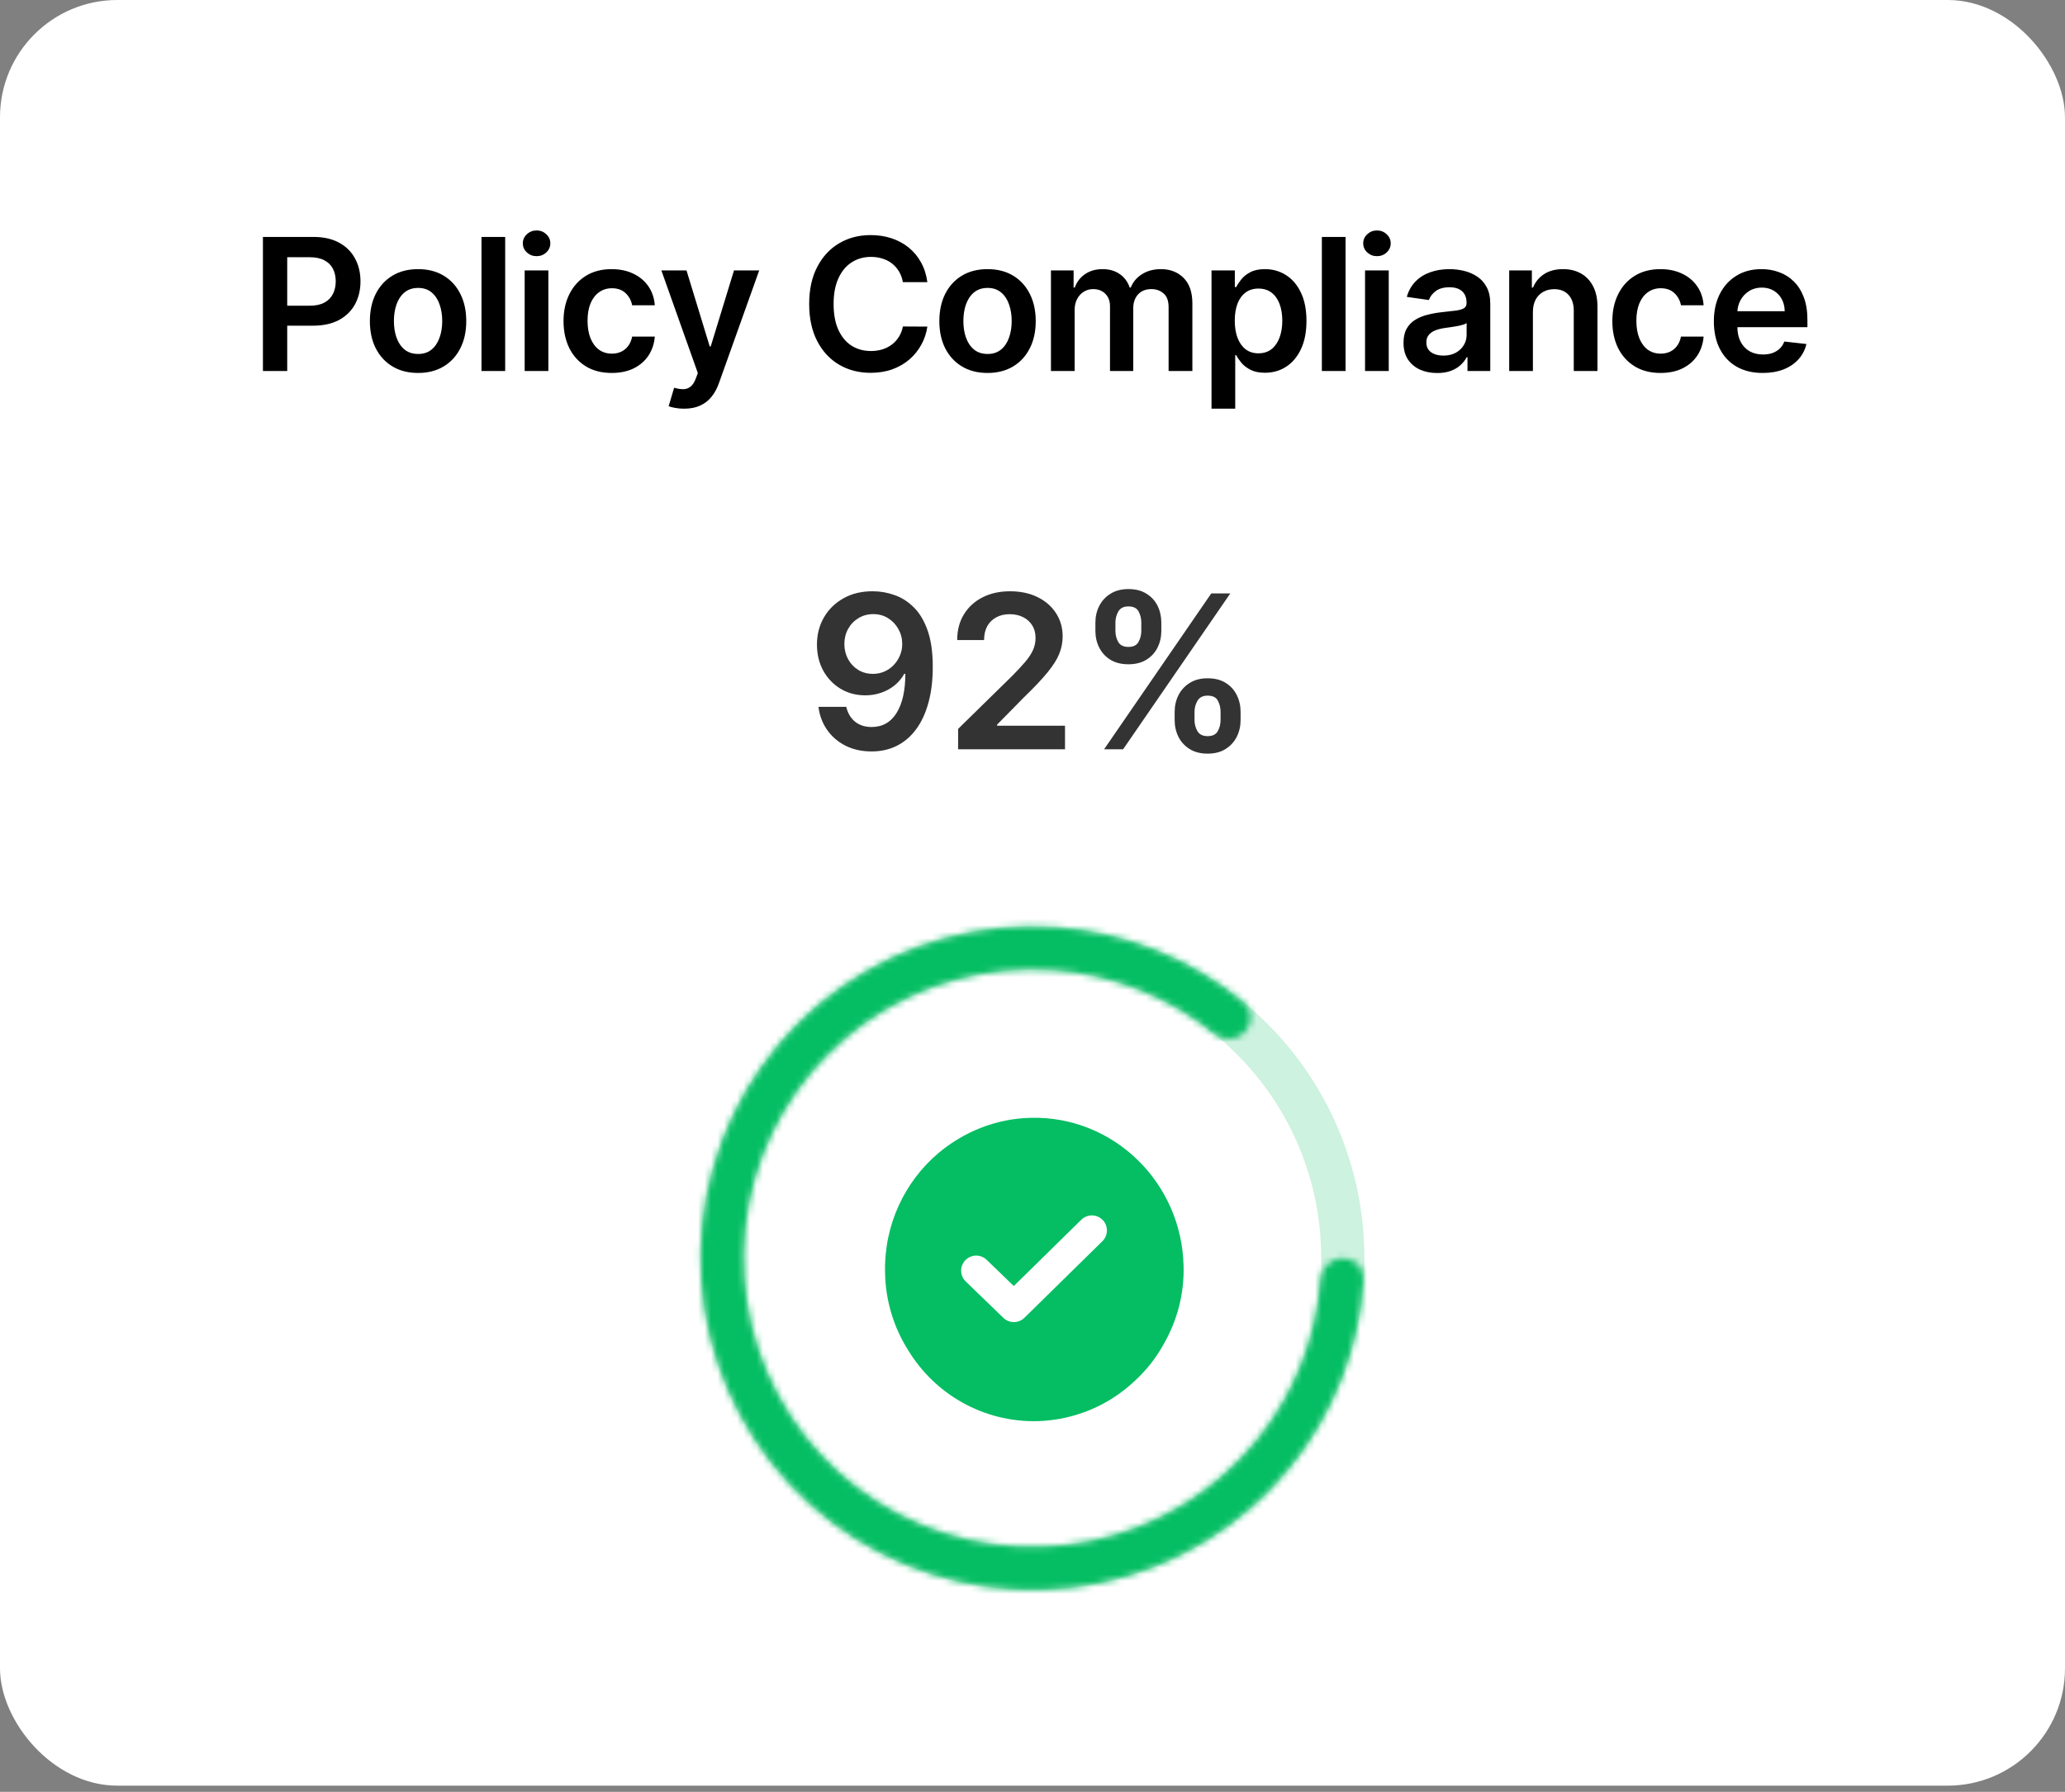
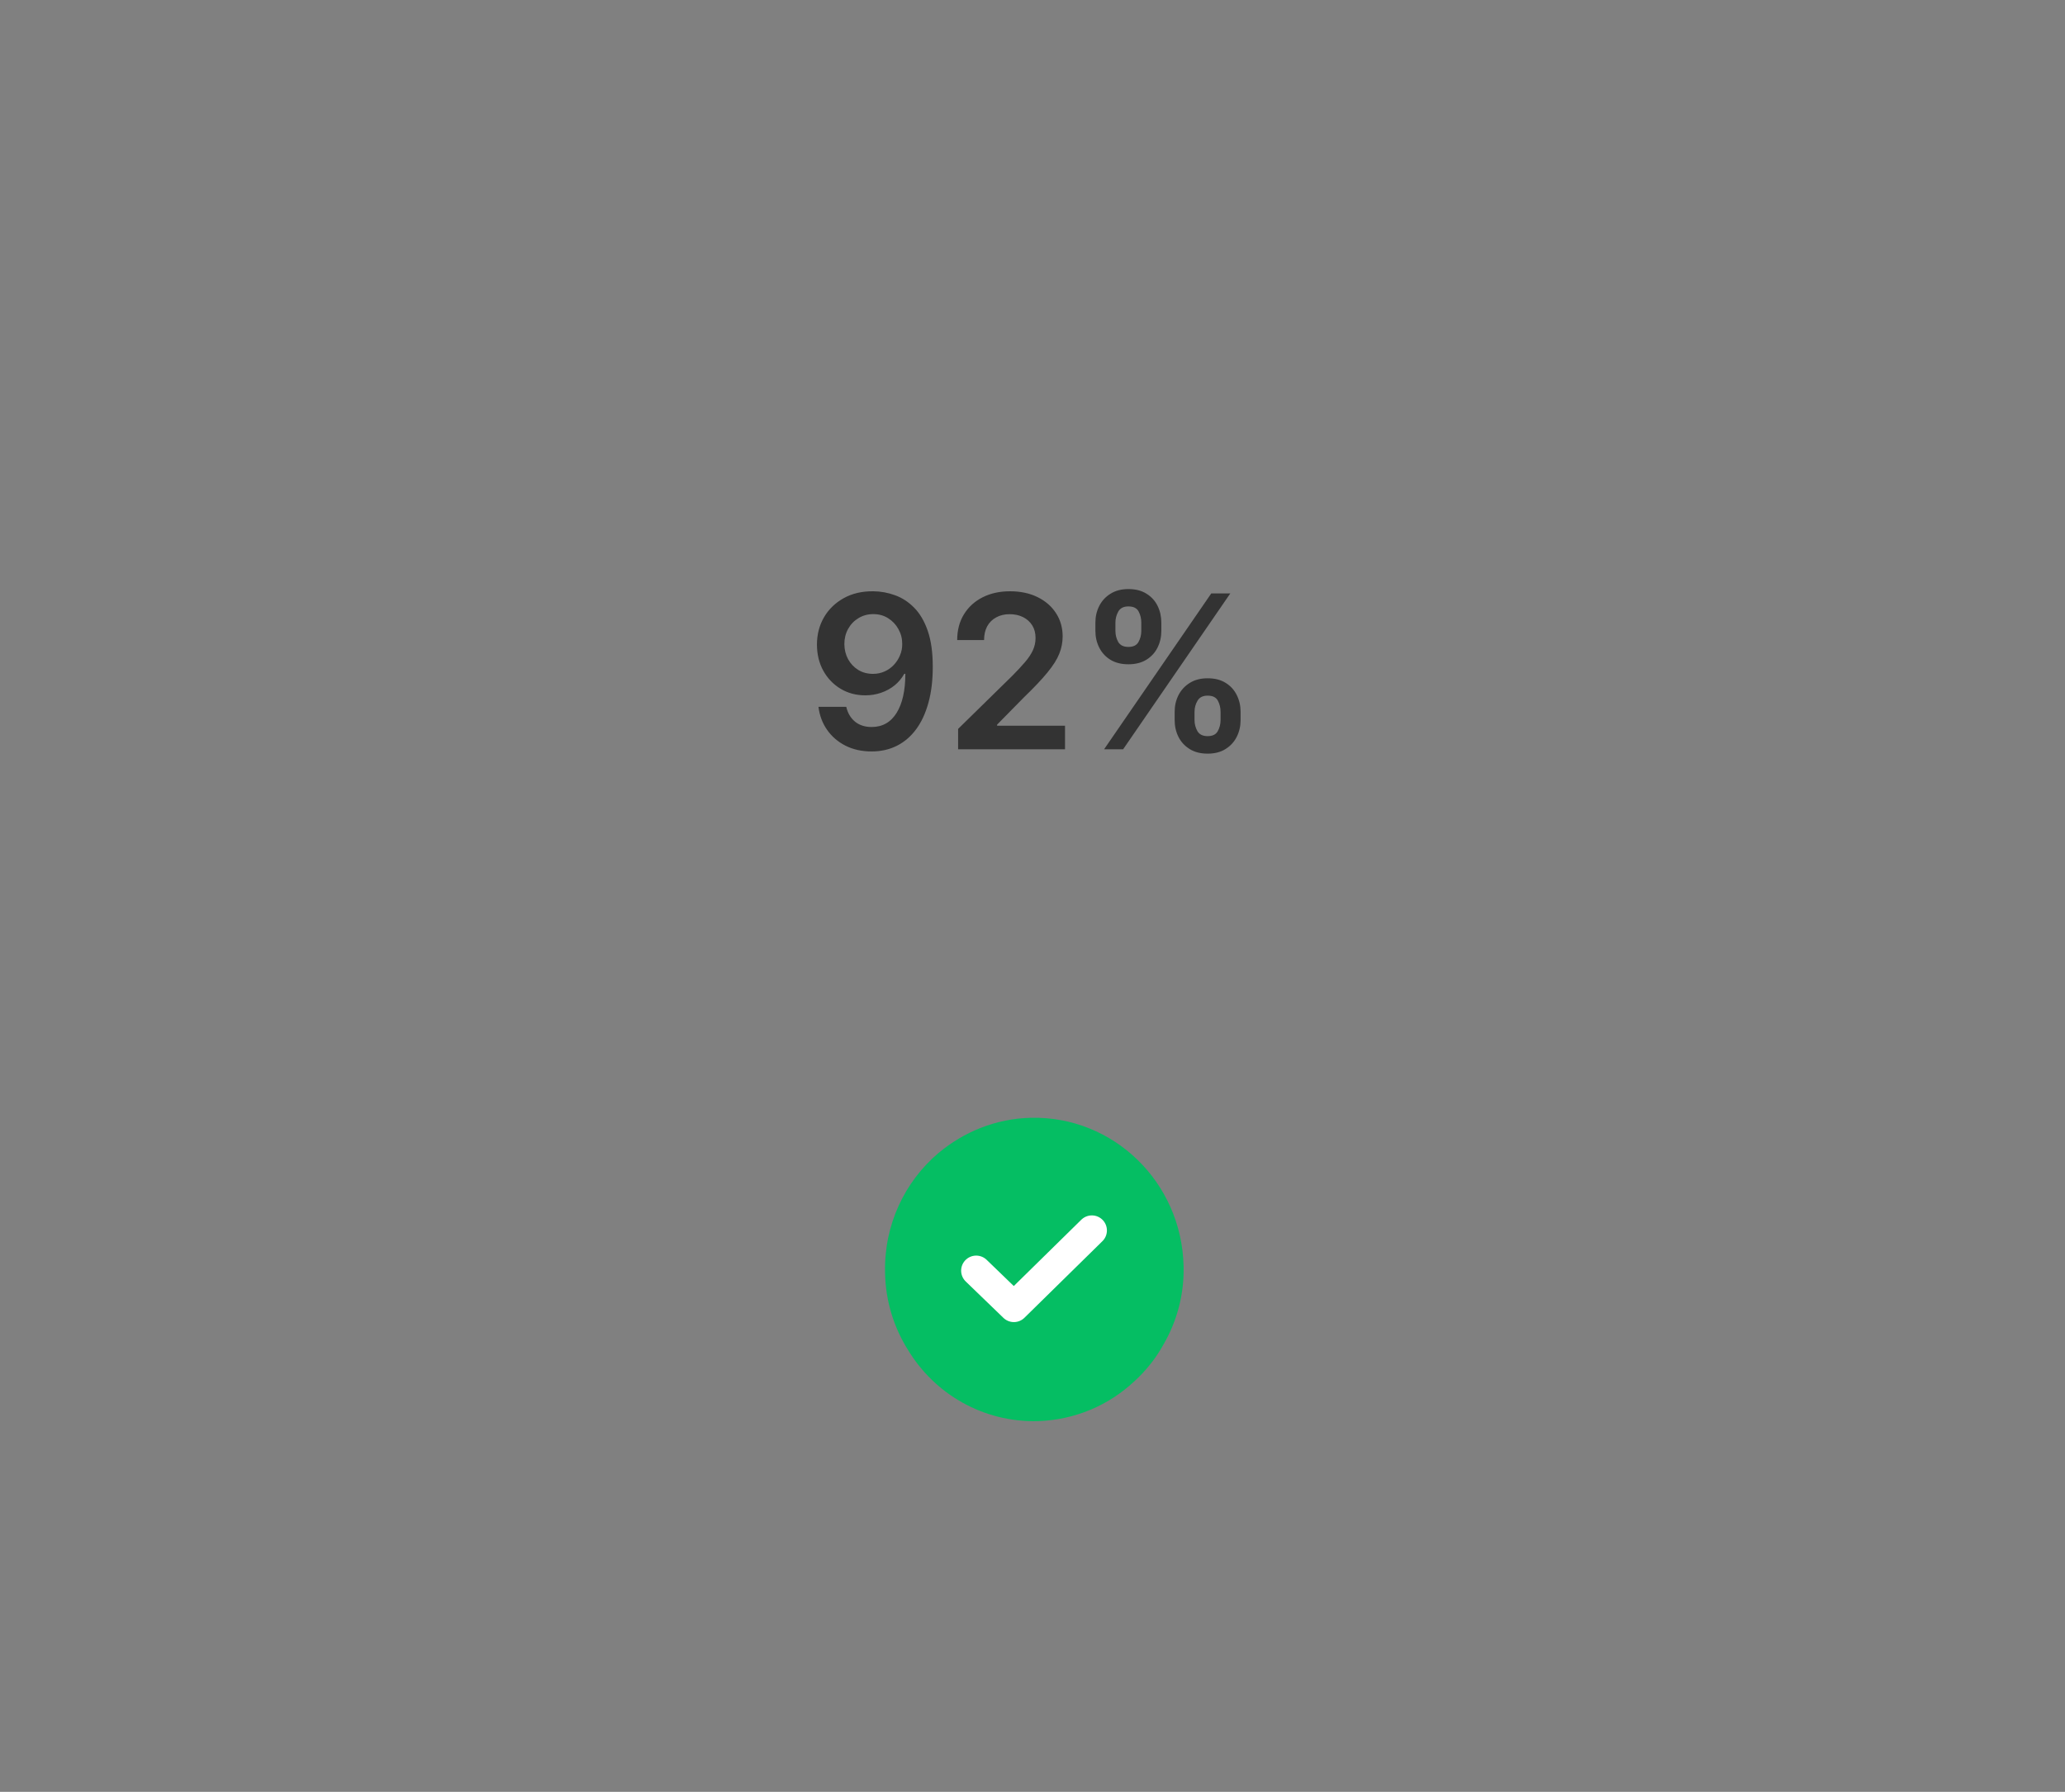
<svg xmlns="http://www.w3.org/2000/svg" width="318" height="276" viewBox="0 0 318 276" fill="none">
  <rect x="0" y="0" width="318" height="276" fill="#808080" stroke="none" />
-   <rect width="318" height="275.047" rx="18.068" fill="white" />
-   <path d="M40.49 57.144V36.494H48.233C49.82 36.494 51.151 36.79 52.226 37.382C53.308 37.973 54.125 38.786 54.676 39.822C55.234 40.85 55.513 42.02 55.513 43.33C55.513 44.654 55.234 45.831 54.676 46.859C54.118 47.888 53.295 48.698 52.206 49.289C51.117 49.874 49.776 50.166 48.183 50.166H43.051V47.091H47.679C48.606 47.091 49.366 46.93 49.958 46.607C50.549 46.285 50.986 45.841 51.268 45.276C51.557 44.712 51.702 44.063 51.702 43.33C51.702 42.598 51.557 41.952 51.268 41.394C50.986 40.837 50.546 40.403 49.947 40.094C49.356 39.778 48.593 39.62 47.659 39.62H44.23V57.144H40.49ZM64.381 57.446C62.868 57.446 61.558 57.113 60.449 56.448C59.34 55.782 58.479 54.851 57.867 53.655C57.263 52.459 56.96 51.06 56.96 49.461C56.96 47.861 57.263 46.459 57.867 45.256C58.479 44.053 59.34 43.118 60.449 42.453C61.558 41.788 62.868 41.455 64.381 41.455C65.893 41.455 67.204 41.788 68.313 42.453C69.422 43.118 70.279 44.053 70.884 45.256C71.496 46.459 71.802 47.861 71.802 49.461C71.802 51.06 71.496 52.459 70.884 53.655C70.279 54.851 69.422 55.782 68.313 56.448C67.204 57.113 65.893 57.446 64.381 57.446ZM64.401 54.522C65.221 54.522 65.907 54.297 66.458 53.846C67.009 53.389 67.419 52.778 67.688 52.011C67.964 51.245 68.101 50.392 68.101 49.45C68.101 48.503 67.964 47.646 67.688 46.879C67.419 46.106 67.009 45.491 66.458 45.034C65.907 44.577 65.221 44.349 64.401 44.349C63.561 44.349 62.862 44.577 62.304 45.034C61.753 45.491 61.339 46.106 61.064 46.879C60.795 47.646 60.66 48.503 60.66 49.45C60.66 50.392 60.795 51.245 61.064 52.011C61.339 52.778 61.753 53.389 62.304 53.846C62.862 54.297 63.561 54.522 64.401 54.522ZM77.796 36.494V57.144H74.146V36.494H77.796ZM80.796 57.144V41.657H84.446V57.144H80.796ZM82.631 39.459C82.053 39.459 81.555 39.267 81.138 38.884C80.722 38.494 80.513 38.027 80.513 37.482C80.513 36.931 80.722 36.464 81.138 36.081C81.555 35.691 82.053 35.496 82.631 35.496C83.216 35.496 83.713 35.691 84.123 36.081C84.54 36.464 84.748 36.931 84.748 37.482C84.748 38.027 84.54 38.494 84.123 38.884C83.713 39.267 83.216 39.459 82.631 39.459ZM94.201 57.446C92.655 57.446 91.327 57.107 90.218 56.428C89.116 55.749 88.265 54.811 87.667 53.615C87.076 52.411 86.78 51.027 86.78 49.461C86.78 47.888 87.082 46.5 87.687 45.296C88.292 44.087 89.146 43.145 90.248 42.473C91.357 41.794 92.668 41.455 94.18 41.455C95.438 41.455 96.55 41.687 97.518 42.151C98.493 42.608 99.269 43.256 99.847 44.097C100.425 44.93 100.754 45.905 100.835 47.02H97.347C97.205 46.274 96.869 45.653 96.338 45.155C95.814 44.651 95.112 44.399 94.231 44.399C93.485 44.399 92.829 44.601 92.265 45.004C91.7 45.401 91.26 45.972 90.944 46.718C90.635 47.464 90.48 48.358 90.48 49.4C90.48 50.455 90.635 51.363 90.944 52.122C91.253 52.875 91.687 53.457 92.245 53.867C92.809 54.27 93.471 54.472 94.231 54.472C94.769 54.472 95.249 54.371 95.673 54.169C96.103 53.961 96.463 53.662 96.752 53.272C97.041 52.882 97.239 52.408 97.347 51.85H100.835C100.748 52.946 100.425 53.917 99.867 54.764C99.309 55.604 98.55 56.263 97.588 56.74C96.627 57.211 95.498 57.446 94.201 57.446ZM105.347 62.951C104.85 62.951 104.389 62.911 103.966 62.83C103.549 62.756 103.216 62.669 102.968 62.568L103.815 59.725C104.346 59.879 104.82 59.953 105.236 59.947C105.653 59.94 106.019 59.809 106.335 59.553C106.658 59.305 106.93 58.888 107.152 58.303L107.465 57.466L101.849 41.657H105.72L109.29 53.352H109.451L113.03 41.657H116.912L110.711 59.019C110.422 59.839 110.039 60.541 109.562 61.126C109.085 61.718 108.5 62.168 107.807 62.477C107.122 62.793 106.302 62.951 105.347 62.951ZM142.81 43.461H139.039C138.931 42.843 138.733 42.295 138.444 41.818C138.155 41.334 137.795 40.924 137.365 40.588C136.935 40.252 136.444 40 135.893 39.832C135.348 39.657 134.76 39.569 134.128 39.569C133.006 39.569 132.011 39.852 131.144 40.416C130.277 40.974 129.598 41.794 129.107 42.877C128.617 43.952 128.371 45.266 128.371 46.819C128.371 48.398 128.617 49.729 129.107 50.812C129.605 51.887 130.284 52.7 131.144 53.252C132.011 53.796 133.003 54.068 134.118 54.068C134.737 54.068 135.315 53.988 135.853 53.826C136.397 53.658 136.884 53.413 137.315 53.09C137.751 52.768 138.118 52.371 138.414 51.901C138.716 51.43 138.924 50.892 139.039 50.287L142.81 50.307C142.668 51.289 142.363 52.21 141.892 53.07C141.428 53.931 140.82 54.69 140.067 55.349C139.314 56.001 138.434 56.512 137.425 56.881C136.417 57.244 135.298 57.426 134.068 57.426C132.253 57.426 130.633 57.006 129.208 56.166C127.783 55.325 126.661 54.112 125.84 52.526C125.02 50.939 124.61 49.037 124.61 46.819C124.61 44.594 125.024 42.692 125.851 41.112C126.677 39.526 127.803 38.312 129.228 37.472C130.653 36.632 132.266 36.212 134.068 36.212C135.217 36.212 136.286 36.373 137.274 36.696C138.262 37.019 139.143 37.492 139.916 38.117C140.689 38.736 141.324 39.495 141.822 40.396C142.326 41.29 142.655 42.312 142.81 43.461ZM152.076 57.446C150.563 57.446 149.253 57.113 148.143 56.448C147.034 55.782 146.174 54.851 145.562 53.655C144.957 52.459 144.655 51.06 144.655 49.461C144.655 47.861 144.957 46.459 145.562 45.256C146.174 44.053 147.034 43.118 148.143 42.453C149.253 41.788 150.563 41.455 152.076 41.455C153.588 41.455 154.899 41.788 156.008 42.453C157.117 43.118 157.974 44.053 158.579 45.256C159.191 46.459 159.497 47.861 159.497 49.461C159.497 51.06 159.191 52.459 158.579 53.655C157.974 54.851 157.117 55.782 156.008 56.448C154.899 57.113 153.588 57.446 152.076 57.446ZM152.096 54.522C152.916 54.522 153.602 54.297 154.153 53.846C154.704 53.389 155.114 52.778 155.383 52.011C155.658 51.245 155.796 50.392 155.796 49.45C155.796 48.503 155.658 47.646 155.383 46.879C155.114 46.106 154.704 45.491 154.153 45.034C153.602 44.577 152.916 44.349 152.096 44.349C151.256 44.349 150.557 44.577 149.999 45.034C149.447 45.491 149.034 46.106 148.759 46.879C148.49 47.646 148.355 48.503 148.355 49.45C148.355 50.392 148.49 51.245 148.759 52.011C149.034 52.778 149.447 53.389 149.999 53.846C150.557 54.297 151.256 54.522 152.096 54.522ZM161.841 57.144V41.657H165.33V44.288H165.511C165.834 43.401 166.368 42.709 167.114 42.211C167.86 41.707 168.751 41.455 169.786 41.455C170.835 41.455 171.719 41.71 172.438 42.221C173.164 42.725 173.675 43.414 173.97 44.288H174.132C174.475 43.428 175.053 42.742 175.866 42.231C176.686 41.714 177.657 41.455 178.78 41.455C180.205 41.455 181.368 41.905 182.268 42.806C183.169 43.707 183.62 45.021 183.62 46.748V57.144H179.959V47.313C179.959 46.352 179.704 45.649 179.193 45.206C178.682 44.755 178.057 44.53 177.318 44.53C176.437 44.53 175.748 44.806 175.251 45.357C174.76 45.901 174.515 46.611 174.515 47.484V57.144H170.935V47.162C170.935 46.362 170.693 45.723 170.21 45.246C169.732 44.769 169.107 44.53 168.334 44.53C167.81 44.53 167.333 44.664 166.902 44.933C166.472 45.196 166.129 45.569 165.874 46.053C165.619 46.53 165.491 47.088 165.491 47.726V57.144H161.841ZM186.569 62.951V41.657H190.158V44.218H190.37C190.558 43.841 190.824 43.441 191.166 43.018C191.509 42.587 191.973 42.221 192.558 41.919C193.143 41.609 193.889 41.455 194.796 41.455C195.993 41.455 197.072 41.761 198.033 42.372C199.001 42.977 199.767 43.875 200.332 45.065C200.903 46.248 201.189 47.699 201.189 49.42C201.189 51.121 200.91 52.566 200.352 53.756C199.794 54.946 199.034 55.853 198.073 56.478C197.112 57.103 196.023 57.416 194.806 57.416C193.919 57.416 193.183 57.268 192.598 56.972C192.013 56.676 191.543 56.32 191.187 55.903C190.837 55.48 190.565 55.08 190.37 54.703H190.219V62.951H186.569ZM190.148 49.4C190.148 50.402 190.289 51.279 190.572 52.032C190.861 52.785 191.274 53.373 191.812 53.796C192.356 54.213 193.015 54.421 193.788 54.421C194.595 54.421 195.27 54.206 195.815 53.776C196.359 53.339 196.769 52.744 197.045 51.991C197.327 51.232 197.468 50.368 197.468 49.4C197.468 48.439 197.33 47.585 197.055 46.839C196.779 46.093 196.369 45.508 195.825 45.085C195.28 44.661 194.601 44.449 193.788 44.449C193.008 44.449 192.346 44.654 191.802 45.065C191.257 45.474 190.844 46.049 190.562 46.789C190.286 47.528 190.148 48.398 190.148 49.4ZM207.211 36.494V57.144H203.561V36.494H207.211ZM210.21 57.144V41.657H213.86V57.144H210.21ZM212.045 39.459C211.467 39.459 210.97 39.267 210.553 38.884C210.136 38.494 209.928 38.027 209.928 37.482C209.928 36.931 210.136 36.464 210.553 36.081C210.97 35.691 211.467 35.496 212.045 35.496C212.63 35.496 213.128 35.691 213.538 36.081C213.954 36.464 214.163 36.931 214.163 37.482C214.163 38.027 213.954 38.494 213.538 38.884C213.128 39.267 212.63 39.459 212.045 39.459ZM221.317 57.456C220.335 57.456 219.451 57.281 218.665 56.932C217.885 56.576 217.267 56.051 216.81 55.359C216.359 54.667 216.134 53.813 216.134 52.798C216.134 51.924 216.295 51.202 216.618 50.63C216.941 50.059 217.381 49.602 217.939 49.259C218.497 48.916 219.125 48.657 219.824 48.483C220.53 48.301 221.259 48.17 222.012 48.089C222.92 47.995 223.656 47.911 224.22 47.837C224.785 47.757 225.195 47.636 225.45 47.474C225.713 47.306 225.844 47.047 225.844 46.698V46.637C225.844 45.878 225.618 45.29 225.168 44.873C224.718 44.456 224.069 44.248 223.222 44.248C222.328 44.248 221.619 44.443 221.095 44.833C220.577 45.222 220.228 45.683 220.046 46.214L216.638 45.73C216.907 44.789 217.351 44.002 217.969 43.371C218.587 42.732 219.344 42.255 220.238 41.939C221.132 41.616 222.12 41.455 223.202 41.455C223.948 41.455 224.691 41.542 225.43 41.717C226.17 41.892 226.845 42.181 227.457 42.584C228.069 42.981 228.559 43.522 228.929 44.208C229.305 44.893 229.494 45.75 229.494 46.779V57.144H225.985V55.016H225.864C225.642 55.446 225.329 55.85 224.926 56.226C224.53 56.596 224.029 56.895 223.424 57.123C222.826 57.345 222.123 57.456 221.317 57.456ZM222.264 54.774C222.997 54.774 223.632 54.63 224.17 54.341C224.708 54.045 225.121 53.655 225.41 53.171C225.706 52.687 225.854 52.159 225.854 51.588V49.763C225.739 49.857 225.545 49.944 225.269 50.025C225 50.106 224.698 50.176 224.361 50.237C224.025 50.297 223.693 50.351 223.363 50.398C223.034 50.445 222.748 50.486 222.506 50.519C221.962 50.593 221.474 50.714 221.044 50.882C220.614 51.05 220.275 51.285 220.026 51.588C219.777 51.884 219.653 52.267 219.653 52.737C219.653 53.41 219.898 53.917 220.389 54.26C220.88 54.603 221.505 54.774 222.264 54.774ZM236.06 48.069V57.144H232.41V41.657H235.899V44.288H236.08C236.436 43.421 237.004 42.732 237.784 42.221C238.571 41.71 239.542 41.455 240.698 41.455C241.767 41.455 242.698 41.683 243.491 42.141C244.291 42.598 244.909 43.26 245.346 44.127C245.79 44.994 246.008 46.046 246.002 47.283V57.144H242.352V47.847C242.352 46.812 242.083 46.002 241.545 45.417C241.014 44.833 240.278 44.54 239.337 44.54C238.698 44.54 238.13 44.681 237.633 44.964C237.142 45.239 236.756 45.639 236.473 46.163C236.198 46.688 236.06 47.323 236.06 48.069ZM255.714 57.446C254.168 57.446 252.84 57.107 251.731 56.428C250.629 55.749 249.778 54.811 249.18 53.615C248.589 52.411 248.293 51.027 248.293 49.461C248.293 47.888 248.595 46.5 249.2 45.296C249.805 44.087 250.659 43.145 251.761 42.473C252.871 41.794 254.181 41.455 255.694 41.455C256.951 41.455 258.063 41.687 259.031 42.151C260.006 42.608 260.782 43.256 261.36 44.097C261.938 44.93 262.268 45.905 262.348 47.02H258.86C258.718 46.274 258.382 45.653 257.851 45.155C257.327 44.651 256.625 44.399 255.744 44.399C254.998 44.399 254.343 44.601 253.778 45.004C253.213 45.401 252.773 45.972 252.457 46.718C252.148 47.464 251.993 48.358 251.993 49.4C251.993 50.455 252.148 51.363 252.457 52.122C252.766 52.875 253.2 53.457 253.758 53.867C254.322 54.27 254.985 54.472 255.744 54.472C256.282 54.472 256.762 54.371 257.186 54.169C257.616 53.961 257.976 53.662 258.265 53.272C258.554 52.882 258.752 52.408 258.86 51.85H262.348C262.261 52.946 261.938 53.917 261.38 54.764C260.822 55.604 260.063 56.263 259.102 56.74C258.14 57.211 257.011 57.446 255.714 57.446ZM271.448 57.446C269.895 57.446 268.554 57.123 267.425 56.478C266.302 55.826 265.439 54.905 264.834 53.715C264.229 52.519 263.926 51.111 263.926 49.491C263.926 47.898 264.229 46.5 264.834 45.296C265.445 44.087 266.299 43.145 267.395 42.473C268.49 41.794 269.778 41.455 271.256 41.455C272.211 41.455 273.112 41.609 273.959 41.919C274.812 42.221 275.565 42.692 276.217 43.33C276.876 43.969 277.393 44.782 277.77 45.77C278.146 46.752 278.334 47.921 278.334 49.279V50.398H265.64V47.938H274.836C274.829 47.239 274.678 46.617 274.382 46.073C274.086 45.522 273.673 45.088 273.142 44.772C272.618 44.456 272.006 44.298 271.307 44.298C270.561 44.298 269.905 44.48 269.341 44.843C268.776 45.199 268.336 45.669 268.02 46.254C267.711 46.832 267.553 47.468 267.546 48.16V50.307C267.546 51.208 267.711 51.981 268.04 52.627C268.369 53.265 268.83 53.756 269.421 54.099C270.013 54.435 270.705 54.603 271.498 54.603C272.029 54.603 272.51 54.529 272.94 54.381C273.37 54.226 273.743 54.001 274.059 53.705C274.375 53.41 274.614 53.043 274.775 52.606L278.183 52.989C277.968 53.89 277.558 54.677 276.953 55.349C276.355 56.014 275.589 56.532 274.654 56.902C273.72 57.264 272.651 57.446 271.448 57.446Z" fill="black" />
  <path d="M134.471 91.075C135.62 91.082 136.738 91.286 137.824 91.684C138.918 92.075 139.903 92.716 140.779 93.607C141.654 94.49 142.35 95.675 142.866 97.16C143.382 98.645 143.64 100.482 143.64 102.671C143.648 104.735 143.429 106.579 142.983 108.205C142.546 109.823 141.916 111.191 141.095 112.309C140.275 113.427 139.286 114.279 138.129 114.865C136.972 115.451 135.671 115.745 134.224 115.745C132.708 115.745 131.363 115.448 130.191 114.853C129.026 114.259 128.084 113.446 127.365 112.415C126.646 111.383 126.204 110.202 126.04 108.874H130.32C130.539 109.827 130.984 110.585 131.657 111.148C132.337 111.703 133.193 111.981 134.224 111.981C135.889 111.981 137.171 111.258 138.07 109.812C138.969 108.365 139.419 106.357 139.419 103.785H139.255C138.872 104.473 138.375 105.067 137.766 105.567C137.156 106.059 136.464 106.439 135.69 106.704C134.924 106.97 134.111 107.103 133.251 107.103C131.844 107.103 130.578 106.767 129.452 106.095C128.334 105.422 127.447 104.5 126.791 103.327C126.142 102.155 125.814 100.814 125.806 99.306C125.806 97.742 126.165 96.339 126.884 95.096C127.611 93.846 128.624 92.861 129.921 92.141C131.219 91.415 132.735 91.059 134.471 91.075ZM134.482 94.592C133.638 94.592 132.876 94.799 132.196 95.214C131.524 95.62 130.992 96.175 130.601 96.879C130.218 97.574 130.027 98.352 130.027 99.212C130.035 100.064 130.226 100.838 130.601 101.534C130.984 102.229 131.504 102.78 132.161 103.187C132.825 103.593 133.583 103.796 134.436 103.796C135.069 103.796 135.659 103.675 136.206 103.433C136.753 103.191 137.23 102.855 137.637 102.425C138.051 101.987 138.371 101.491 138.598 100.936C138.833 100.381 138.946 99.794 138.938 99.177C138.938 98.356 138.743 97.598 138.352 96.902C137.969 96.206 137.441 95.647 136.769 95.225C136.104 94.803 135.342 94.592 134.482 94.592ZM147.544 115.416V112.274L155.881 104.101C156.678 103.296 157.343 102.581 157.874 101.956C158.406 101.33 158.805 100.724 159.07 100.138C159.336 99.552 159.469 98.927 159.469 98.262C159.469 97.504 159.297 96.855 158.953 96.316C158.609 95.769 158.136 95.347 157.534 95.049C156.932 94.752 156.248 94.604 155.482 94.604C154.693 94.604 154.001 94.768 153.407 95.096C152.813 95.417 152.352 95.874 152.023 96.468C151.703 97.062 151.543 97.77 151.543 98.591H147.404C147.404 97.066 147.752 95.741 148.447 94.616C149.143 93.49 150.101 92.618 151.32 92.001C152.547 91.383 153.954 91.075 155.541 91.075C157.151 91.075 158.566 91.376 159.786 91.977C161.005 92.579 161.951 93.404 162.623 94.451C163.303 95.499 163.643 96.695 163.643 98.039C163.643 98.938 163.471 99.822 163.127 100.689C162.783 101.557 162.178 102.518 161.31 103.574C160.45 104.629 159.242 105.907 157.687 107.408L153.548 111.617V111.781H164.007V115.416H147.544ZM180.891 110.914V109.647C180.891 108.717 181.087 107.861 181.477 107.08C181.876 106.298 182.455 105.669 183.213 105.192C183.971 104.715 184.889 104.477 185.968 104.477C187.078 104.477 188.008 104.715 188.759 105.192C189.509 105.661 190.076 106.286 190.459 107.068C190.85 107.85 191.045 108.709 191.045 109.647V110.914C191.045 111.844 190.85 112.7 190.459 113.482C190.068 114.263 189.494 114.893 188.735 115.369C187.985 115.846 187.063 116.085 185.968 116.085C184.874 116.085 183.948 115.846 183.189 115.369C182.431 114.893 181.857 114.263 181.466 113.482C181.083 112.7 180.891 111.844 180.891 110.914ZM183.951 109.647V110.914C183.951 111.531 184.1 112.098 184.397 112.614C184.694 113.13 185.218 113.388 185.968 113.388C186.726 113.388 187.246 113.134 187.528 112.626C187.817 112.11 187.962 111.539 187.962 110.914V109.647C187.962 109.022 187.825 108.451 187.551 107.936C187.278 107.412 186.75 107.15 185.968 107.15C185.233 107.15 184.714 107.412 184.409 107.936C184.104 108.451 183.951 109.022 183.951 109.647ZM168.685 97.172V95.905C168.685 94.967 168.884 94.108 169.283 93.326C169.682 92.544 170.26 91.919 171.018 91.45C171.777 90.973 172.695 90.734 173.774 90.734C174.876 90.734 175.802 90.973 176.553 91.45C177.311 91.919 177.882 92.544 178.265 93.326C178.648 94.108 178.839 94.967 178.839 95.905V97.172C178.839 98.11 178.644 98.97 178.253 99.751C177.87 100.525 177.299 101.147 176.541 101.616C175.783 102.085 174.86 102.319 173.774 102.319C172.672 102.319 171.742 102.085 170.983 101.616C170.233 101.147 169.662 100.521 169.271 99.74C168.881 98.958 168.685 98.102 168.685 97.172ZM171.769 95.905V97.172C171.769 97.797 171.913 98.368 172.203 98.884C172.5 99.392 173.023 99.646 173.774 99.646C174.524 99.646 175.04 99.392 175.322 98.884C175.611 98.368 175.755 97.797 175.755 97.172V95.905C175.755 95.28 175.619 94.709 175.345 94.194C175.071 93.67 174.548 93.408 173.774 93.408C173.031 93.408 172.511 93.67 172.214 94.194C171.917 94.717 171.769 95.288 171.769 95.905ZM170.022 115.416L186.531 91.403H189.462L172.953 115.416H170.022Z" fill="#333333" />
-   <path opacity="0.2" d="M210.109 193.797C210.109 222.022 187.227 244.904 159.002 244.904C130.776 244.904 107.895 222.022 107.895 193.797C107.895 165.571 130.776 142.689 159.002 142.689C187.227 142.689 210.109 165.571 210.109 193.797ZM114.539 193.797C114.539 218.353 134.445 238.26 159.002 238.26C183.558 238.26 203.465 218.353 203.465 193.797C203.465 169.24 183.558 149.333 159.002 149.333C134.445 149.333 114.539 169.24 114.539 193.797Z" fill="#05BE63" />
  <mask id="path-5-inside-1_66_8063" fill="white">
-     <path d="M206.787 193.797C208.622 193.797 210.12 195.286 210.001 197.116C209.313 207.684 205.356 217.808 198.635 226.063C191.214 235.179 180.876 241.458 169.366 243.842C157.855 246.226 145.874 244.569 135.443 239.15C125.011 233.731 116.766 224.882 112.098 214.094C107.429 203.305 106.623 191.238 109.813 179.924C113.004 168.61 119.998 158.742 129.615 151.983C139.232 145.224 150.886 141.987 162.611 142.817C173.229 143.569 183.319 147.614 191.493 154.347C192.909 155.514 192.969 157.625 191.713 158.963V158.963C190.457 160.3 188.362 160.355 186.935 159.203C179.883 153.509 171.235 150.088 162.142 149.444C151.941 148.722 141.802 151.539 133.435 157.419C125.068 163.3 118.984 171.885 116.208 181.727C113.432 191.57 114.134 202.069 118.195 211.455C122.257 220.841 129.43 228.54 138.505 233.254C147.581 237.968 158.004 239.41 168.018 237.336C178.033 235.262 187.026 229.799 193.483 221.869C199.238 214.799 202.665 206.154 203.341 197.116C203.478 195.286 204.952 193.797 206.787 193.797V193.797Z" />
-   </mask>
-   <path d="M206.787 193.797C208.622 193.797 210.12 195.286 210.001 197.116C209.313 207.684 205.356 217.808 198.635 226.063C191.214 235.179 180.876 241.458 169.366 243.842C157.855 246.226 145.874 244.569 135.443 239.15C125.011 233.731 116.766 224.882 112.098 214.094C107.429 203.305 106.623 191.238 109.813 179.924C113.004 168.61 119.998 158.742 129.615 151.983C139.232 145.224 150.886 141.987 162.611 142.817C173.229 143.569 183.319 147.614 191.493 154.347C192.909 155.514 192.969 157.625 191.713 158.963V158.963C190.457 160.3 188.362 160.355 186.935 159.203C179.883 153.509 171.235 150.088 162.142 149.444C151.941 148.722 141.802 151.539 133.435 157.419C125.068 163.3 118.984 171.885 116.208 181.727C113.432 191.57 114.134 202.069 118.195 211.455C122.257 220.841 129.43 228.54 138.505 233.254C147.581 237.968 158.004 239.41 168.018 237.336C178.033 235.262 187.026 229.799 193.483 221.869C199.238 214.799 202.665 206.154 203.341 197.116C203.478 195.286 204.952 193.797 206.787 193.797V193.797Z" stroke="#05BE63" stroke-width="15.072" stroke-linecap="round" mask="url(#path-5-inside-1_66_8063)" />
+     </mask>
  <path d="M182.266 195.015C182.381 199.395 181.231 203.543 179.163 207.106C178.013 209.209 176.462 211.136 174.738 212.713C170.773 216.452 165.544 218.73 159.74 218.905C151.35 219.08 143.937 214.7 139.857 207.982C137.674 204.536 136.352 200.389 136.295 196.008C136.122 188.648 139.34 181.989 144.512 177.608C148.419 174.337 153.361 172.293 158.763 172.176C171.463 171.884 181.978 182.106 182.266 195.015Z" fill="#05BE63" />
  <path d="M150.328 195.719L156.132 201.326L168.142 189.527" fill="#05BE63" />
  <path d="M150.328 195.719L156.132 201.326L168.142 189.527" stroke="white" stroke-width="4.635" stroke-linecap="round" stroke-linejoin="round" />
</svg>